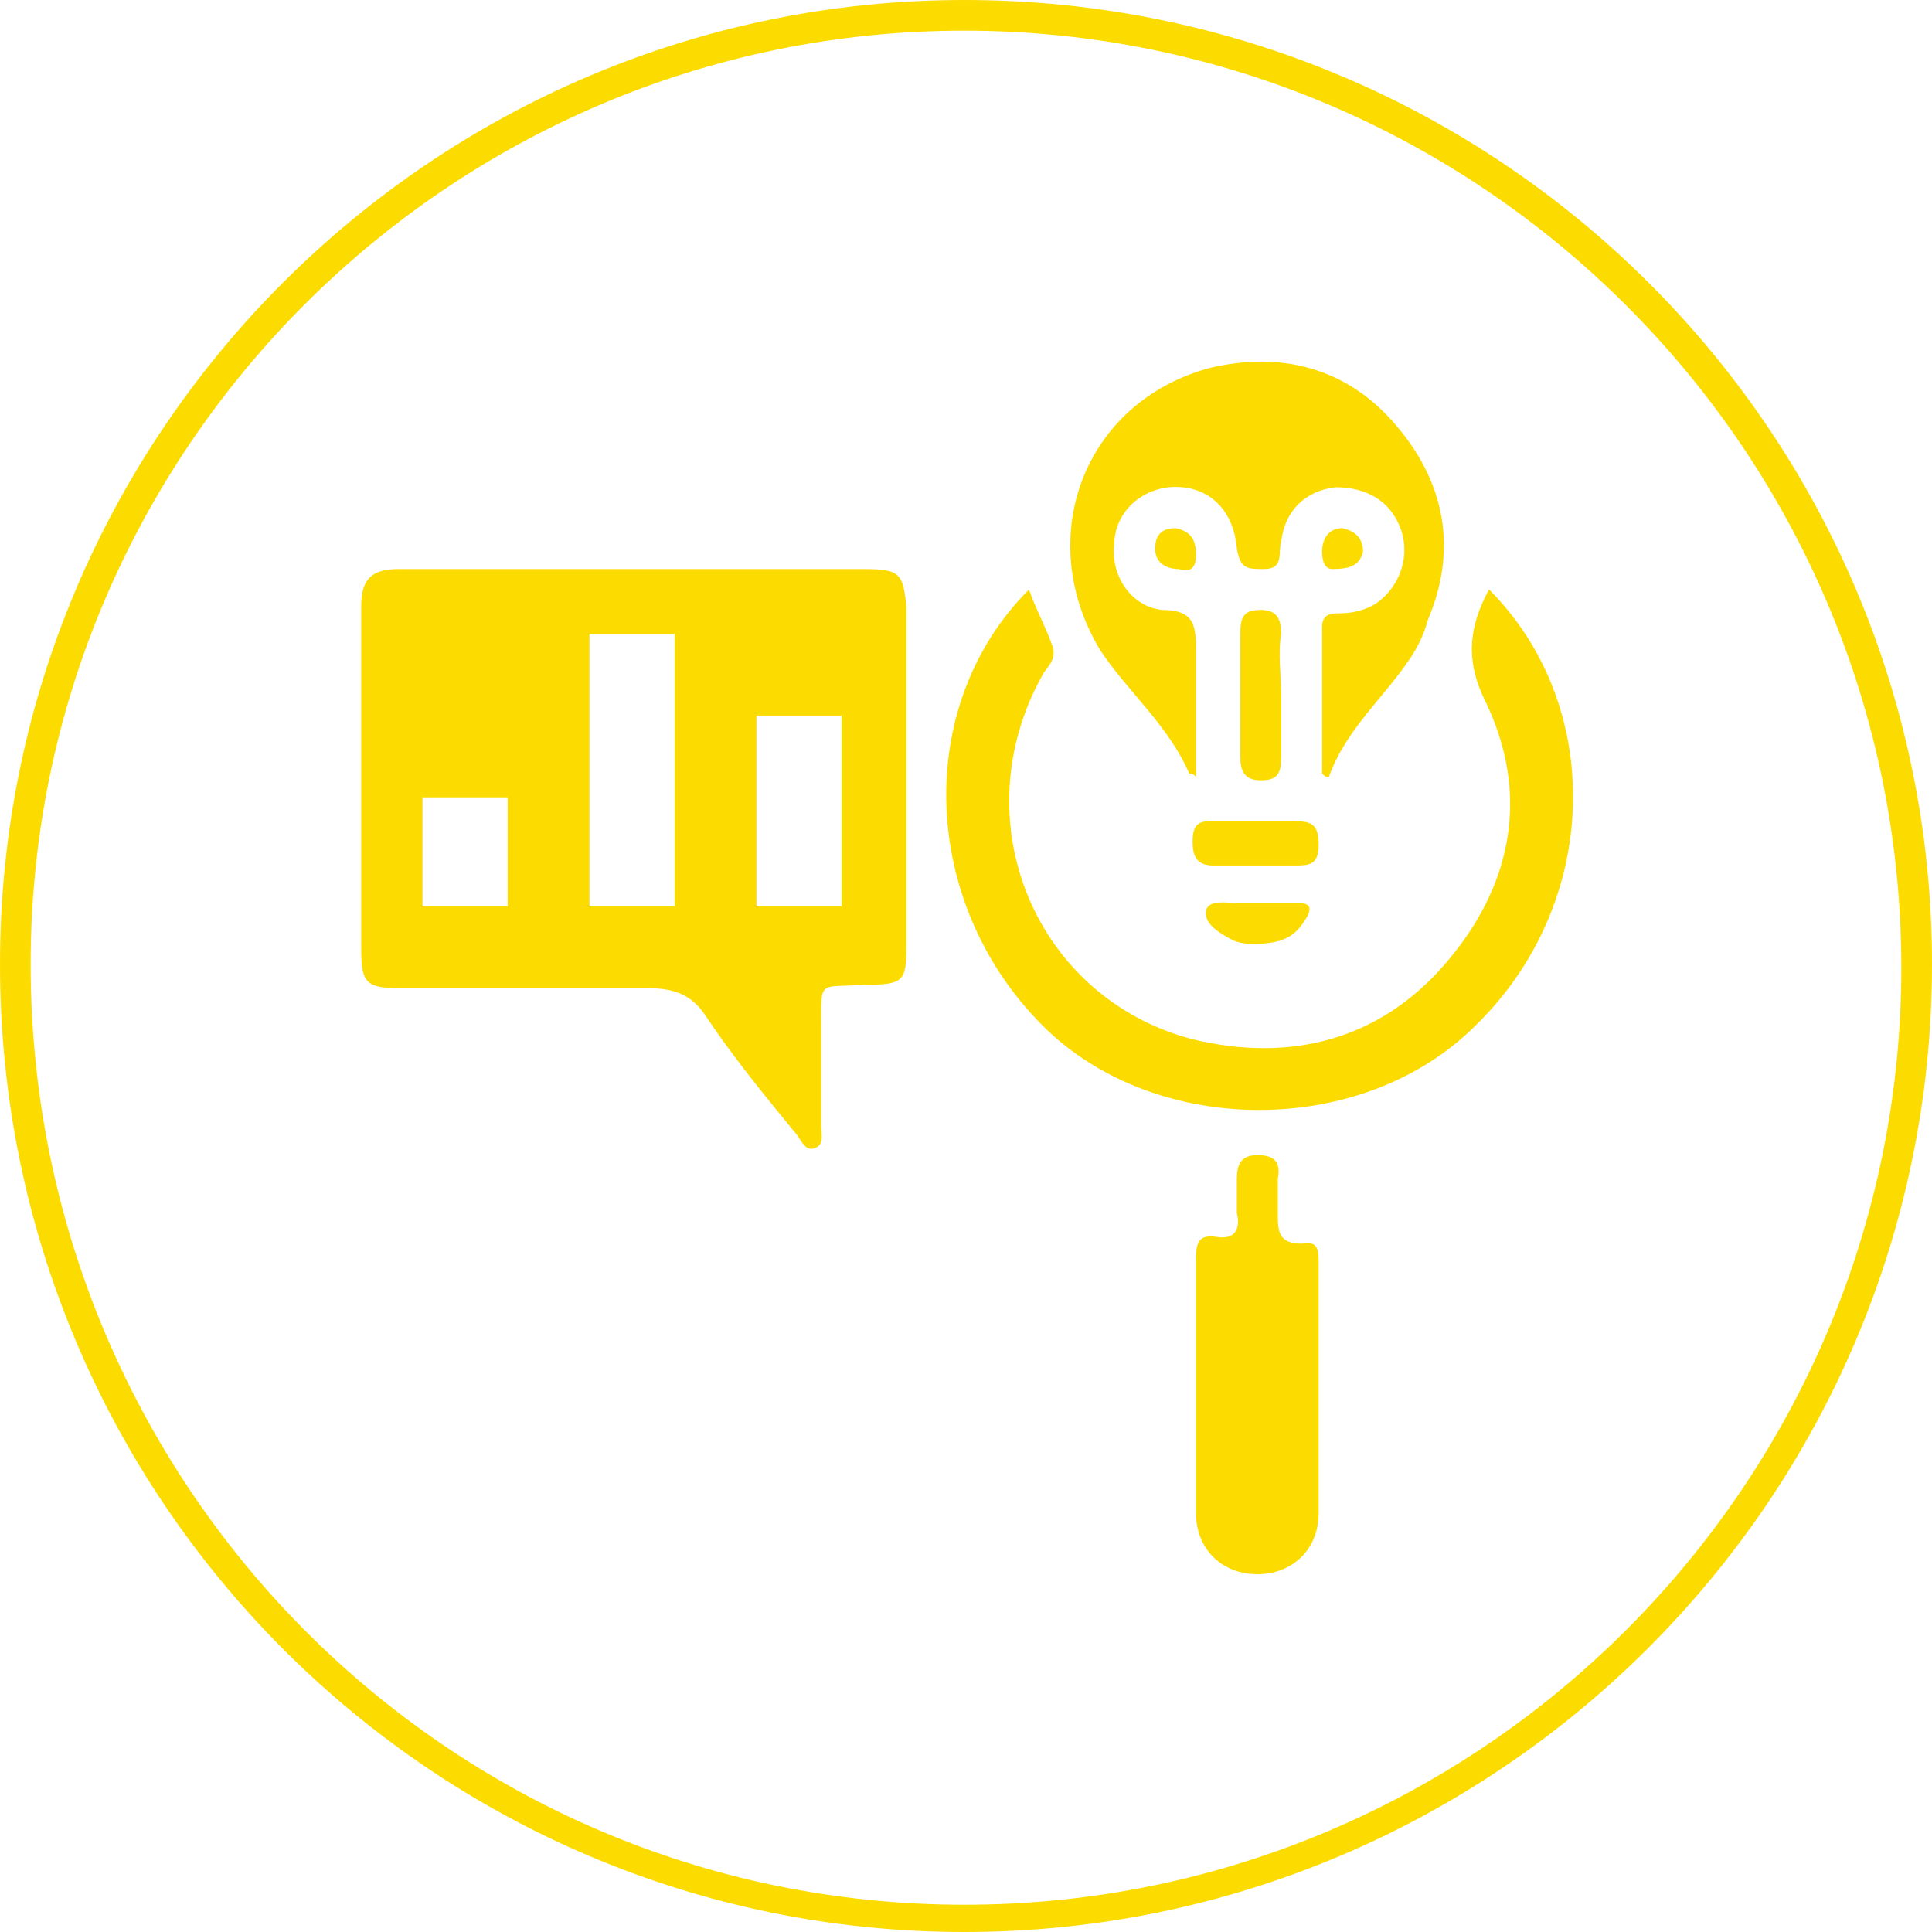
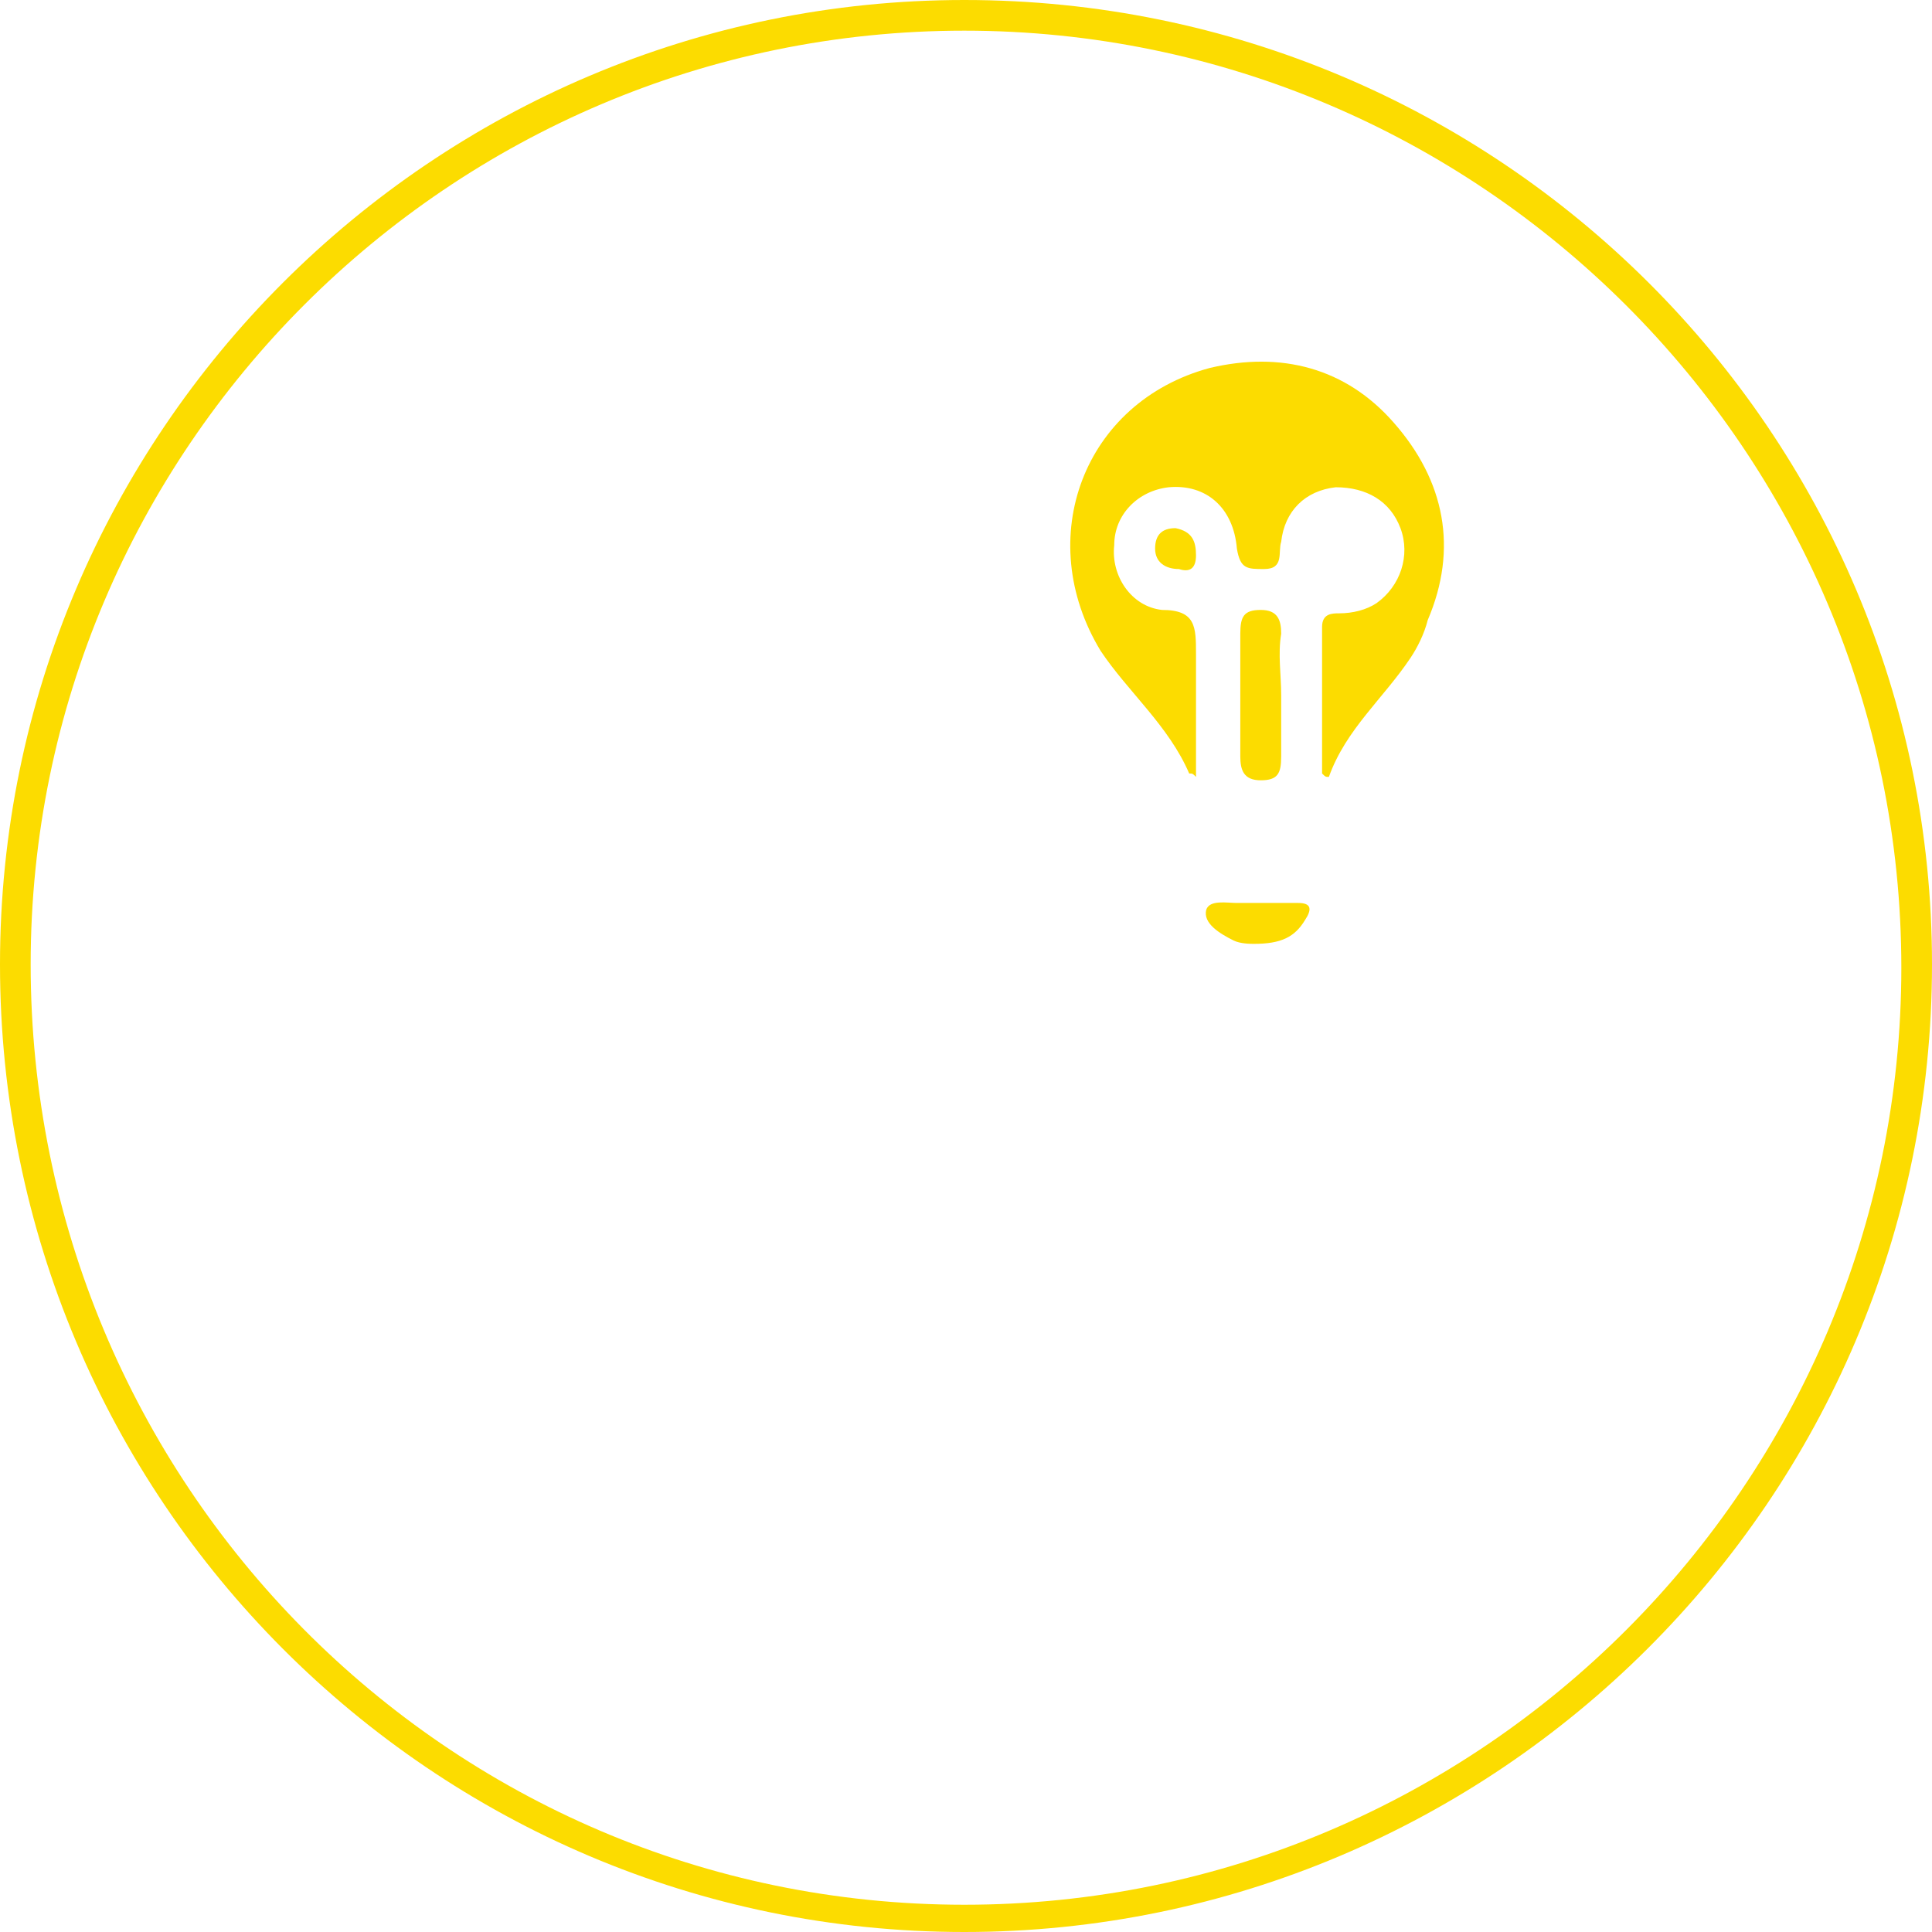
<svg xmlns="http://www.w3.org/2000/svg" version="1.1" id="Layer_1" x="0px" y="0px" viewBox="0 0 5.67 5.67" style="enable-background:new 0 0 5.67 5.67;" xml:space="preserve">
  <style type="text/css"> .st0{fill:#FCDC00;} </style>
  <path class="st0" d="M2.83,0.09c1.51,0,2.75,1.23,2.75,2.75c0,1.51-1.23,2.75-2.75,2.75S0.09,4.35,0.09,2.83 C0.09,1.32,1.32,0.09,2.83,0.09 M2.83,0C1.27,0,0,1.27,0,2.83C0,4.4,1.27,5.67,2.83,5.67S5.67,4.4,5.67,2.83C5.67,1.27,4.4,0,2.83,0 L2.83,0z" />
  <g>
-     <path class="st0" d="M2.53,1.67c-0.23,0-0.45,0-0.68,0c-0.23,0-0.45,0-0.68,0c-0.08,0-0.11,0.03-0.11,0.11c0,0.33,0,0.66,0,1 c0,0.1,0.01,0.12,0.11,0.12c0.24,0,0.48,0,0.73,0c0.08,0,0.13,0.02,0.17,0.08C2.15,3.1,2.24,3.21,2.33,3.32 c0.02,0.02,0.03,0.06,0.06,0.05C2.42,3.36,2.41,3.33,2.41,3.3c0-0.09,0-0.19,0-0.28c0-0.15-0.01-0.12,0.13-0.13 c0.11,0,0.12-0.01,0.12-0.11c0-0.33,0-0.66,0-1C2.65,1.68,2.64,1.67,2.53,1.67 M1.49,2.66H1.24V2.34h0.25V2.66z M1.98,2.66H1.73 V1.86h0.25V2.66z M2.47,2.66H2.22V2.1h0.25V2.66z" />
-     <path class="st0" d="M4.37,1.73c0.34,0.34,0.33,0.92-0.04,1.28c-0.33,0.33-0.94,0.33-1.27,0C2.7,2.65,2.68,2.07,3.02,1.73 C3.04,1.79,3.07,1.84,3.09,1.9C3.1,1.94,3.07,1.96,3.06,1.98C2.82,2.41,3.04,2.93,3.5,3.05c0.29,0.07,0.55,0,0.74-0.22 c0.2-0.23,0.25-0.5,0.12-0.77C4.3,1.94,4.31,1.84,4.37,1.73" />
    <path class="st0" d="M3.49,2.27C3.43,2.13,3.31,2.03,3.23,1.91c-0.2-0.33-0.05-0.73,0.32-0.83c0.21-0.05,0.4,0,0.54,0.16 c0.15,0.17,0.19,0.37,0.1,0.58C4.18,1.86,4.16,1.9,4.14,1.93C4.06,2.05,3.95,2.14,3.9,2.28c-0.01,0-0.01,0-0.02-0.01 c0-0.14,0-0.29,0-0.43c0-0.04,0.03-0.04,0.05-0.04c0.04,0,0.08-0.01,0.11-0.03c0.07-0.05,0.1-0.14,0.07-0.22 c-0.03-0.08-0.1-0.12-0.19-0.12C3.83,1.44,3.77,1.5,3.76,1.59C3.75,1.62,3.77,1.67,3.71,1.67c-0.05,0-0.07,0-0.08-0.06 c-0.01-0.12-0.09-0.19-0.2-0.18C3.34,1.44,3.27,1.51,3.27,1.6C3.26,1.69,3.32,1.78,3.41,1.79c0.1,0,0.1,0.05,0.1,0.13 c0,0.12,0,0.24,0,0.36C3.5,2.27,3.5,2.27,3.49,2.27" />
-     <path class="st0" d="M3.51,4.06c0-0.12,0-0.24,0-0.36c0-0.04,0-0.08,0.06-0.07C3.63,3.64,3.64,3.6,3.63,3.56c0-0.03,0-0.07,0-0.1 c0-0.04,0.01-0.07,0.06-0.07c0.05,0,0.07,0.02,0.06,0.07c0,0.03,0,0.06,0,0.1c0,0.05,0,0.09,0.07,0.09 c0.05-0.01,0.05,0.02,0.05,0.06c0,0.24,0,0.49,0,0.73c0,0.11-0.08,0.18-0.18,0.18c-0.1,0-0.18-0.07-0.18-0.18 C3.51,4.31,3.51,4.18,3.51,4.06L3.51,4.06z" />
    <path class="st0" d="M3.76,2.04c0,0.06,0,0.12,0,0.18c0,0.05-0.01,0.07-0.06,0.07c-0.05,0-0.06-0.03-0.06-0.07 c0-0.12,0-0.24,0-0.36c0-0.05,0.01-0.07,0.06-0.07c0.05,0,0.06,0.03,0.06,0.07C3.75,1.92,3.76,1.98,3.76,2.04" />
-     <path class="st0" d="M3.7,2.41c0.03,0,0.07,0,0.1,0c0.05,0,0.07,0.01,0.07,0.07c0,0.06-0.03,0.06-0.07,0.06c-0.08,0-0.16,0-0.24,0 c-0.05,0-0.06-0.03-0.06-0.07c0-0.04,0.01-0.06,0.05-0.06C3.61,2.41,3.65,2.41,3.7,2.41" />
    <path class="st0" d="M3.68,2.77c-0.01,0-0.04,0-0.06-0.01C3.58,2.74,3.53,2.71,3.54,2.67C3.55,2.64,3.6,2.65,3.63,2.65 c0.06,0,0.12,0,0.18,0c0.04,0,0.04,0.02,0.02,0.05C3.8,2.75,3.76,2.77,3.68,2.77" />
    <path class="st0" d="M3.51,1.63c0,0.04-0.02,0.05-0.05,0.04c-0.04,0-0.07-0.02-0.07-0.06c0-0.04,0.02-0.06,0.06-0.06 C3.5,1.56,3.51,1.59,3.51,1.63" />
-     <path class="st0" d="M3.91,1.67c-0.02,0-0.03-0.02-0.03-0.05c0-0.04,0.02-0.07,0.06-0.07C3.98,1.56,4,1.58,4,1.62 C3.99,1.66,3.96,1.67,3.91,1.67" />
  </g>
</svg>